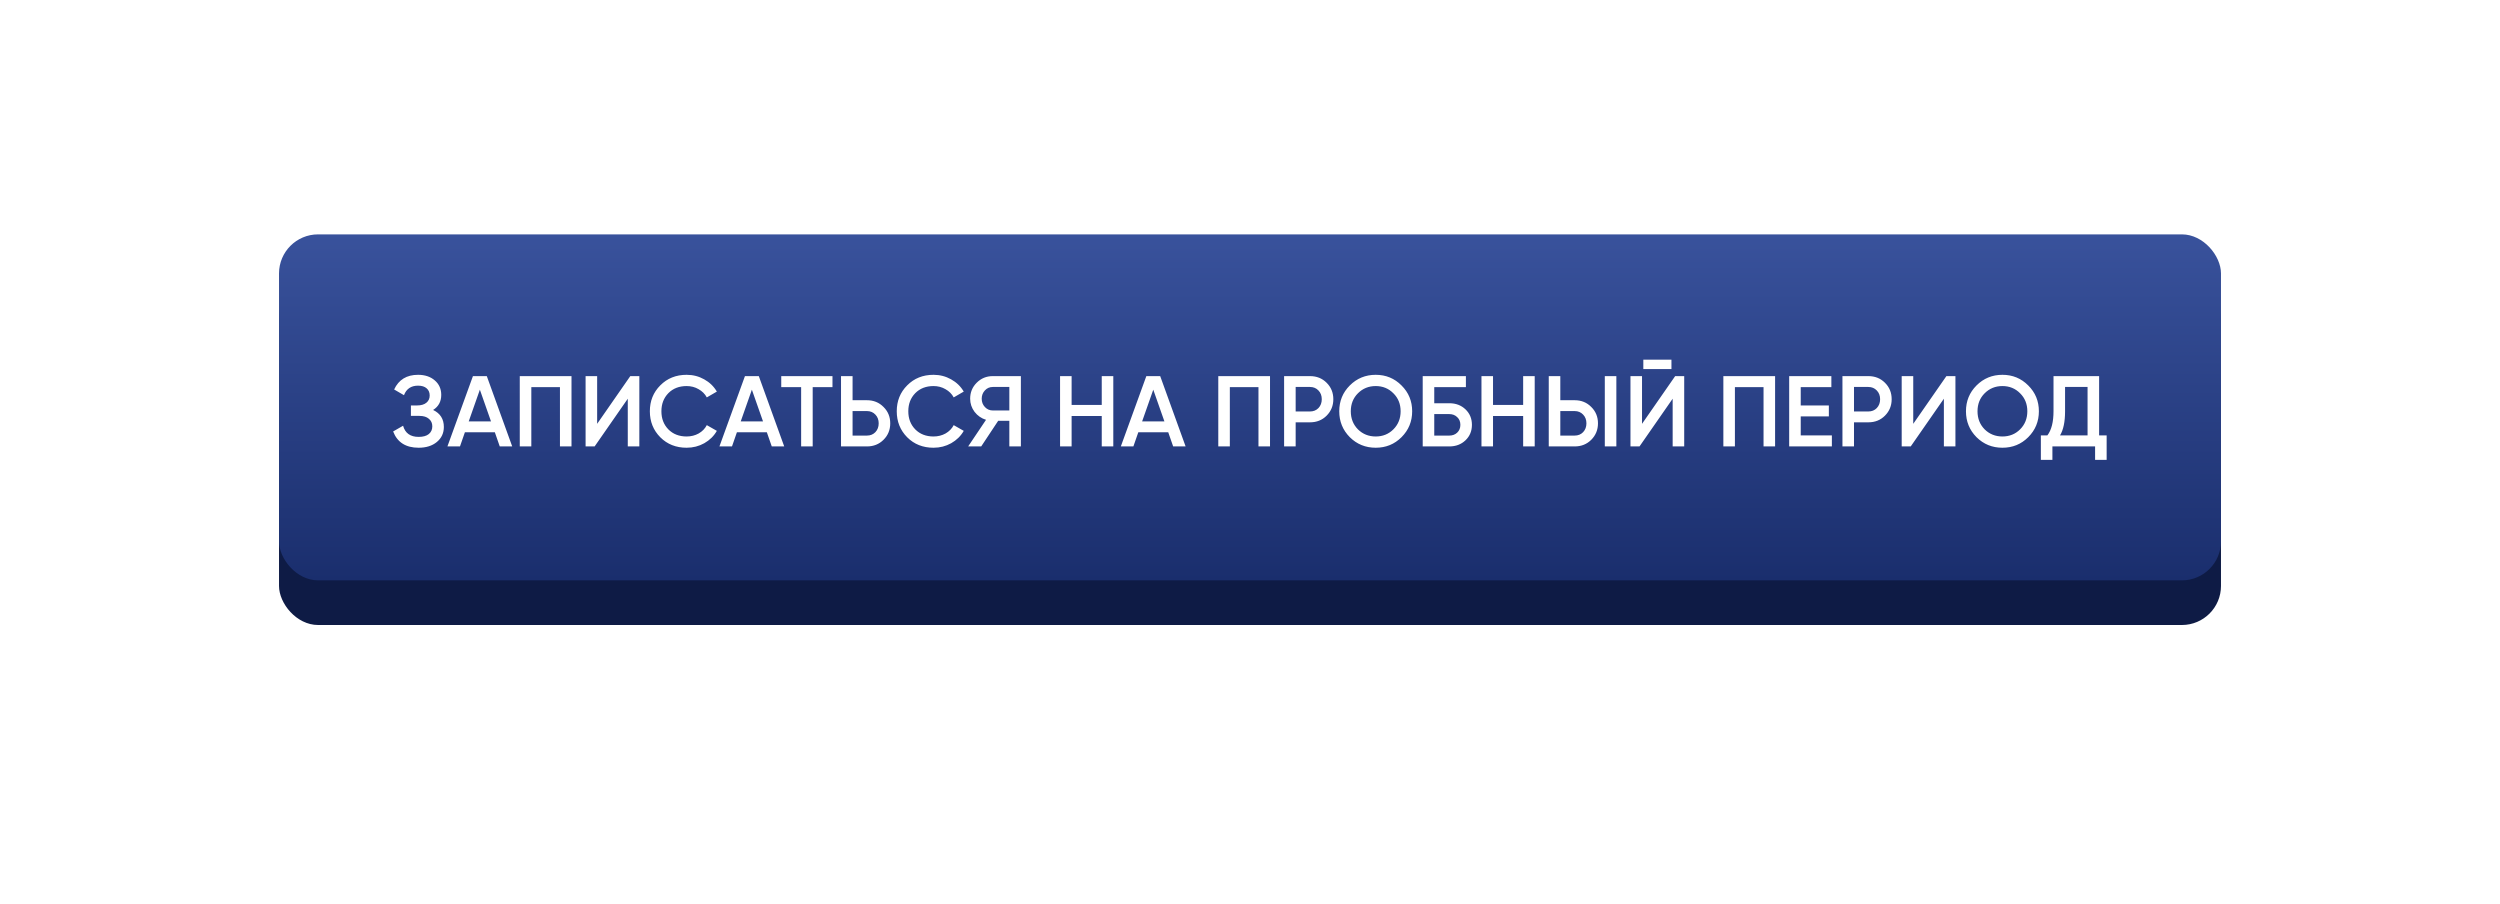
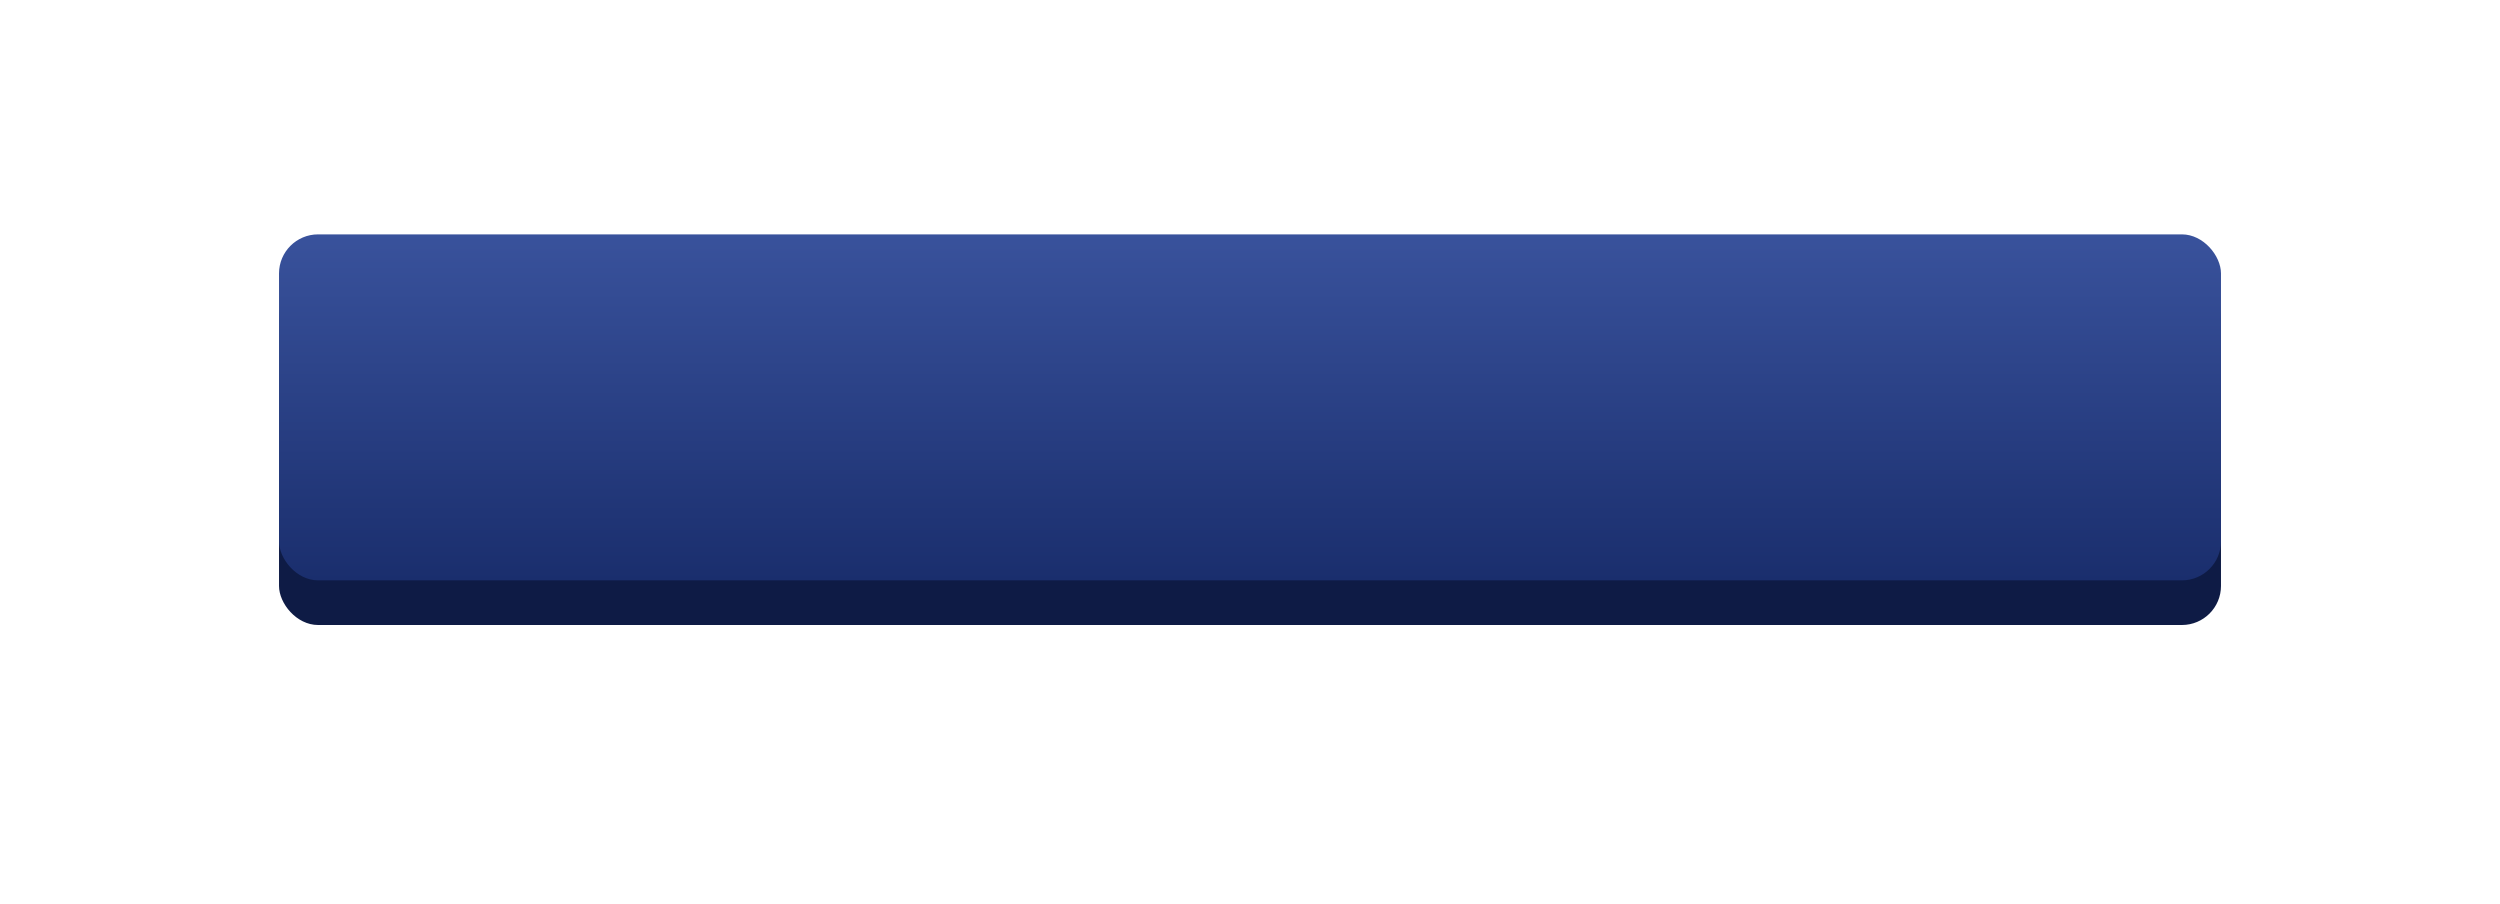
<svg xmlns="http://www.w3.org/2000/svg" width="448" height="162" viewBox="0 0 448 162" fill="none">
  <g filter="url(#filter0_d)">
    <rect x="50" y="46" width="348" height="62" rx="7" fill="#0E1B45" />
  </g>
  <rect x="50" y="42" width="348" height="62" rx="7" fill="url(#paint0_linear)" />
-   <path d="M77.613 73.466C78.897 74.078 79.539 75.092 79.539 76.508C79.539 77.612 79.119 78.512 78.279 79.208C77.451 79.892 76.365 80.234 75.021 80.234C72.717 80.234 71.193 79.262 70.449 77.318L72.231 76.292C72.603 77.624 73.533 78.29 75.021 78.29C75.813 78.29 76.419 78.122 76.839 77.786C77.259 77.438 77.469 76.976 77.469 76.4C77.469 75.836 77.265 75.386 76.857 75.05C76.461 74.702 75.897 74.528 75.165 74.528H73.635V72.656H74.751C75.459 72.656 76.011 72.494 76.407 72.17C76.803 71.846 77.001 71.414 77.001 70.874C77.001 70.334 76.821 69.908 76.461 69.596C76.101 69.272 75.585 69.11 74.913 69.11C73.665 69.11 72.825 69.68 72.393 70.82L70.629 69.794C71.445 68.042 72.873 67.166 74.913 67.166C76.149 67.166 77.151 67.502 77.919 68.174C78.687 68.834 79.071 69.698 79.071 70.766C79.071 71.954 78.585 72.854 77.613 73.466ZM89.556 80L88.674 77.462H83.31L82.428 80H80.178L84.75 67.4H87.234L91.788 80H89.556ZM83.994 75.518H87.99L85.992 69.83L83.994 75.518ZM102.413 67.4V80H100.343V69.38H95.213V80H93.143V67.4H102.413ZM112.498 80V71.45L106.558 80H104.938V67.4H107.008V75.95L112.948 67.4H114.568V80H112.498ZM123.042 80.234C121.146 80.234 119.574 79.61 118.326 78.362C117.078 77.102 116.454 75.548 116.454 73.7C116.454 71.852 117.078 70.304 118.326 69.056C119.574 67.796 121.146 67.166 123.042 67.166C124.182 67.166 125.232 67.436 126.192 67.976C127.164 68.516 127.92 69.248 128.46 70.172L126.66 71.216C126.324 70.592 125.832 70.1 125.184 69.74C124.548 69.368 123.834 69.182 123.042 69.182C121.698 69.182 120.606 69.608 119.766 70.46C118.938 71.312 118.524 72.392 118.524 73.7C118.524 75.008 118.938 76.088 119.766 76.94C120.606 77.792 121.698 78.218 123.042 78.218C123.834 78.218 124.554 78.038 125.202 77.678C125.85 77.306 126.336 76.808 126.66 76.184L128.46 77.21C127.932 78.134 127.182 78.872 126.21 79.424C125.25 79.964 124.194 80.234 123.042 80.234ZM138.3 80L137.418 77.462H132.054L131.172 80H128.922L133.494 67.4H135.978L140.532 80H138.3ZM132.738 75.518H136.734L134.736 69.83L132.738 75.518ZM149.18 67.4V69.38H145.634V80H143.564V69.38H140V67.4H149.18ZM155.355 71.72C156.543 71.72 157.533 72.122 158.325 72.926C159.129 73.718 159.531 74.696 159.531 75.86C159.531 77.036 159.129 78.02 158.325 78.812C157.533 79.604 156.543 80 155.355 80H150.711V67.4H152.781V71.72H155.355ZM155.355 78.056C155.967 78.056 156.471 77.852 156.867 77.444C157.263 77.024 157.461 76.496 157.461 75.86C157.461 75.224 157.263 74.702 156.867 74.294C156.471 73.874 155.967 73.664 155.355 73.664H152.781V78.056H155.355ZM167.286 80.234C165.39 80.234 163.818 79.61 162.57 78.362C161.322 77.102 160.698 75.548 160.698 73.7C160.698 71.852 161.322 70.304 162.57 69.056C163.818 67.796 165.39 67.166 167.286 67.166C168.426 67.166 169.476 67.436 170.436 67.976C171.408 68.516 172.164 69.248 172.704 70.172L170.904 71.216C170.568 70.592 170.076 70.1 169.428 69.74C168.792 69.368 168.078 69.182 167.286 69.182C165.942 69.182 164.85 69.608 164.01 70.46C163.182 71.312 162.768 72.392 162.768 73.7C162.768 75.008 163.182 76.088 164.01 76.94C164.85 77.792 165.942 78.218 167.286 78.218C168.078 78.218 168.798 78.038 169.446 77.678C170.094 77.306 170.58 76.808 170.904 76.184L172.704 77.21C172.176 78.134 171.426 78.872 170.454 79.424C169.494 79.964 168.438 80.234 167.286 80.234ZM182.942 67.4V80H180.872V75.41H178.874L175.832 80H173.492L176.696 75.23C175.868 74.978 175.184 74.504 174.644 73.808C174.116 73.1 173.852 72.314 173.852 71.45C173.852 70.322 174.242 69.368 175.022 68.588C175.814 67.796 176.774 67.4 177.902 67.4H182.942ZM177.902 73.556H180.872V69.344H177.902C177.35 69.344 176.882 69.548 176.498 69.956C176.114 70.364 175.922 70.862 175.922 71.45C175.922 72.038 176.114 72.536 176.498 72.944C176.882 73.352 177.35 73.556 177.902 73.556ZM197.433 67.4H199.503V80H197.433V74.546H192.033V80H189.963V67.4H192.033V72.566H197.433V67.4ZM210.23 80L209.348 77.462H203.984L203.102 80H200.852L205.424 67.4H207.908L212.462 80H210.23ZM204.668 75.518H208.664L206.666 69.83L204.668 75.518ZM227.587 67.4V80H225.517V69.38H220.387V80H218.317V67.4H227.587ZM234.756 67.4C235.944 67.4 236.934 67.796 237.726 68.588C238.53 69.38 238.932 70.364 238.932 71.54C238.932 72.704 238.53 73.688 237.726 74.492C236.934 75.284 235.944 75.68 234.756 75.68H232.182V80H230.112V67.4H234.756ZM234.756 73.736C235.368 73.736 235.872 73.532 236.268 73.124C236.664 72.704 236.862 72.176 236.862 71.54C236.862 70.904 236.664 70.382 236.268 69.974C235.872 69.554 235.368 69.344 234.756 69.344H232.182V73.736H234.756ZM251.153 78.344C249.893 79.604 248.351 80.234 246.527 80.234C244.703 80.234 243.155 79.604 241.883 78.344C240.623 77.072 239.993 75.524 239.993 73.7C239.993 71.876 240.623 70.334 241.883 69.074C243.155 67.802 244.703 67.166 246.527 67.166C248.351 67.166 249.893 67.802 251.153 69.074C252.425 70.334 253.061 71.876 253.061 73.7C253.061 75.524 252.425 77.072 251.153 78.344ZM243.341 76.94C244.205 77.792 245.267 78.218 246.527 78.218C247.787 78.218 248.843 77.792 249.695 76.94C250.559 76.076 250.991 74.996 250.991 73.7C250.991 72.404 250.559 71.33 249.695 70.478C248.843 69.614 247.787 69.182 246.527 69.182C245.267 69.182 244.205 69.614 243.341 70.478C242.489 71.33 242.063 72.404 242.063 73.7C242.063 74.996 242.489 76.076 243.341 76.94ZM259.719 72.26C260.883 72.26 261.849 72.626 262.617 73.358C263.385 74.09 263.769 75.014 263.769 76.13C263.769 77.246 263.385 78.17 262.617 78.902C261.849 79.634 260.883 80 259.719 80H254.949V67.4H262.689V69.38H257.019V72.26H259.719ZM259.719 78.056C260.283 78.056 260.751 77.882 261.123 77.534C261.507 77.174 261.699 76.706 261.699 76.13C261.699 75.554 261.507 75.092 261.123 74.744C260.751 74.384 260.283 74.204 259.719 74.204H257.019V78.056H259.719ZM272.949 67.4H275.019V80H272.949V74.546H267.549V80H265.479V67.4H267.549V72.566H272.949V67.4ZM277.537 80V67.4H279.607V71.72H282.181C283.369 71.72 284.359 72.122 285.151 72.926C285.955 73.718 286.357 74.696 286.357 75.86C286.357 77.024 285.955 78.008 285.151 78.812C284.359 79.604 283.369 80 282.181 80H277.537ZM287.581 80V67.4H289.651V80H287.581ZM279.607 78.056H282.181C282.793 78.056 283.297 77.852 283.693 77.444C284.089 77.024 284.287 76.496 284.287 75.86C284.287 75.224 284.089 74.702 283.693 74.294C283.297 73.874 282.793 73.664 282.181 73.664H279.607V78.056ZM294.484 66.14V64.448H299.524V66.14H294.484ZM299.74 80V71.45L293.8 80H292.18V67.4H294.25V75.95L300.19 67.4H301.81V80H299.74ZM318.096 67.4V80H316.026V69.38H310.896V80H308.826V67.4H318.096ZM322.691 78.02H328.271V80H320.621V67.4H328.181V69.38H322.691V72.656H327.731V74.618H322.691V78.02ZM334.81 67.4C335.998 67.4 336.988 67.796 337.78 68.588C338.584 69.38 338.986 70.364 338.986 71.54C338.986 72.704 338.584 73.688 337.78 74.492C336.988 75.284 335.998 75.68 334.81 75.68H332.236V80H330.166V67.4H334.81ZM334.81 73.736C335.422 73.736 335.926 73.532 336.322 73.124C336.718 72.704 336.916 72.176 336.916 71.54C336.916 70.904 336.718 70.382 336.322 69.974C335.926 69.554 335.422 69.344 334.81 69.344H332.236V73.736H334.81ZM348.343 80V71.45L342.403 80H340.783V67.4H342.853V75.95L348.793 67.4H350.413V80H348.343ZM363.46 78.344C362.2 79.604 360.658 80.234 358.834 80.234C357.01 80.234 355.462 79.604 354.19 78.344C352.93 77.072 352.3 75.524 352.3 73.7C352.3 71.876 352.93 70.334 354.19 69.074C355.462 67.802 357.01 67.166 358.834 67.166C360.658 67.166 362.2 67.802 363.46 69.074C364.732 70.334 365.368 71.876 365.368 73.7C365.368 75.524 364.732 77.072 363.46 78.344ZM355.648 76.94C356.512 77.792 357.574 78.218 358.834 78.218C360.094 78.218 361.15 77.792 362.002 76.94C362.866 76.076 363.298 74.996 363.298 73.7C363.298 72.404 362.866 71.33 362.002 70.478C361.15 69.614 360.094 69.182 358.834 69.182C357.574 69.182 356.512 69.614 355.648 70.478C354.796 71.33 354.37 72.404 354.37 73.7C354.37 74.996 354.796 76.076 355.648 76.94ZM376.161 78.02H377.511V82.412H375.441V80H367.791V82.412H365.721V78.02H366.891C367.623 77.06 367.989 75.614 367.989 73.682V67.4H376.161V78.02ZM369.159 78.02H374.091V69.344H370.059V73.718C370.059 75.59 369.759 77.024 369.159 78.02Z" fill="white" />
  <defs>
    <filter id="filter0_d" x="0" y="0" width="448" height="162" filterUnits="userSpaceOnUse" color-interpolation-filters="sRGB">
      <feFlood flood-opacity="0" result="BackgroundImageFix" />
      <feColorMatrix in="SourceAlpha" type="matrix" values="0 0 0 0 0 0 0 0 0 0 0 0 0 0 0 0 0 0 127 0" />
      <feOffset dy="4" />
      <feGaussianBlur stdDeviation="25" />
      <feColorMatrix type="matrix" values="0 0 0 0 0.22 0 0 0 0 0.31 0 0 0 0 0.604 0 0 0 0.5 0" />
      <feBlend mode="normal" in2="BackgroundImageFix" result="effect1_dropShadow" />
      <feBlend mode="normal" in="SourceGraphic" in2="effect1_dropShadow" result="shape" />
    </filter>
    <linearGradient id="paint0_linear" x1="224" y1="42" x2="224" y2="104" gradientUnits="userSpaceOnUse">
      <stop stop-color="#39529C" />
      <stop offset="1" stop-color="#1A2E6D" />
    </linearGradient>
  </defs>
</svg>